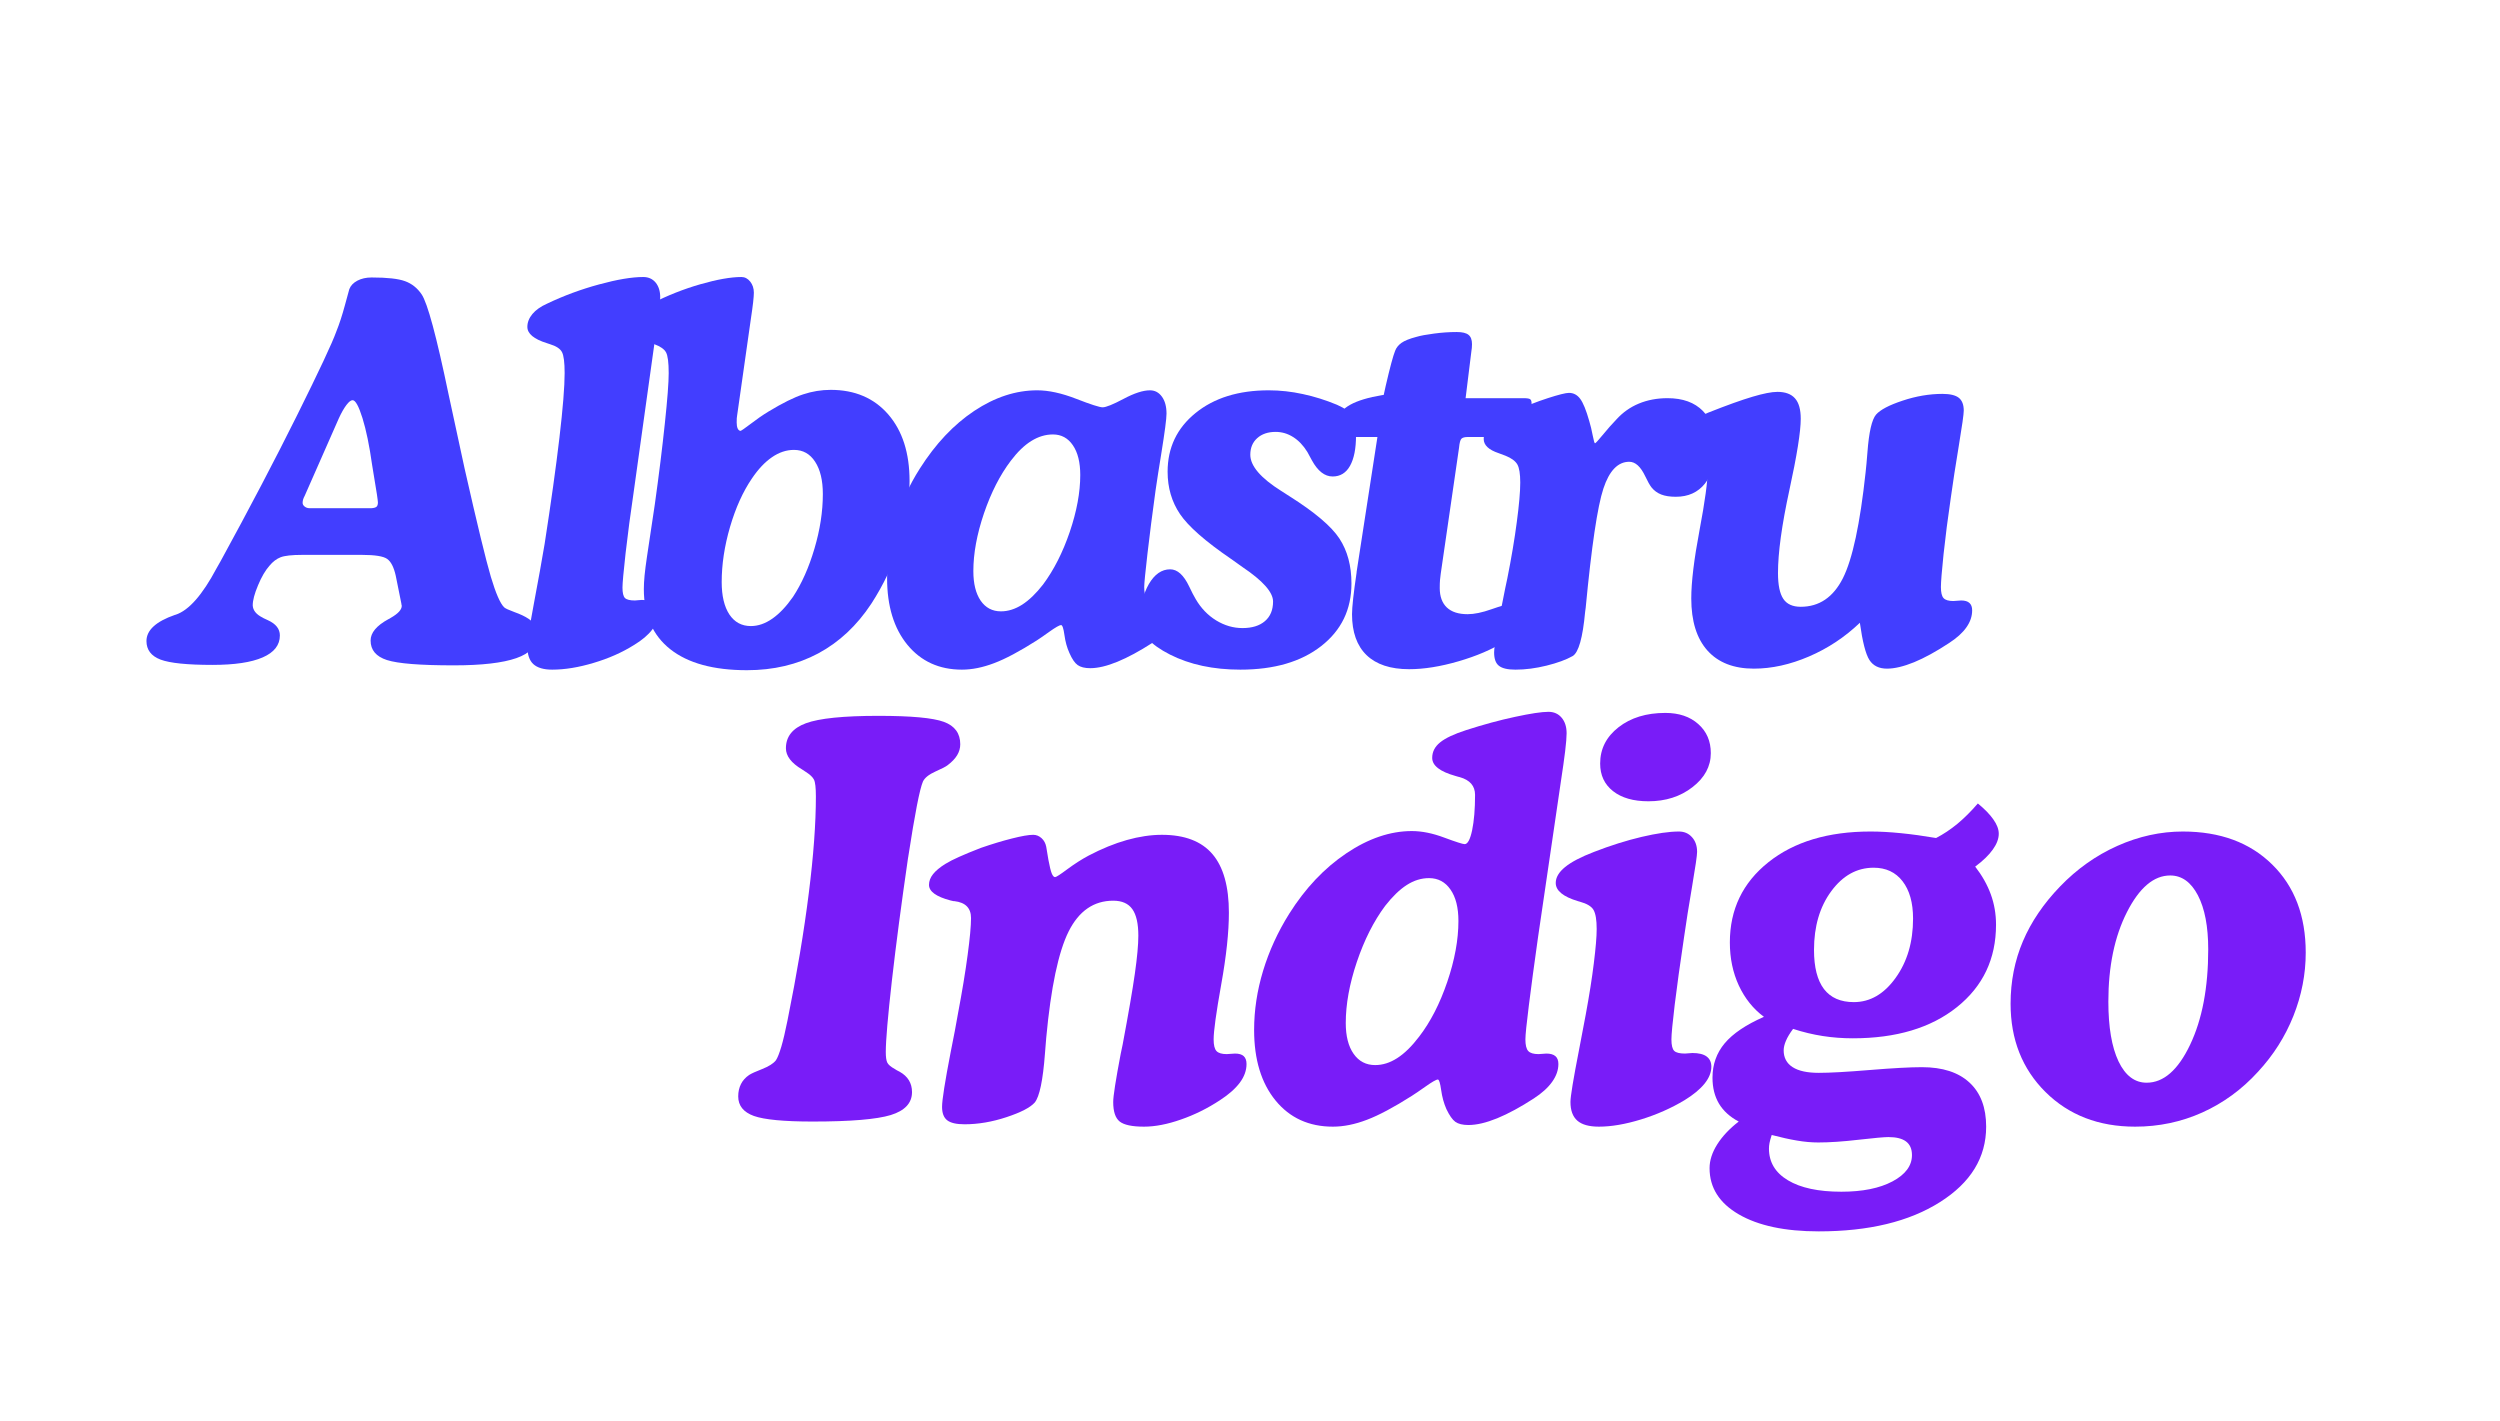
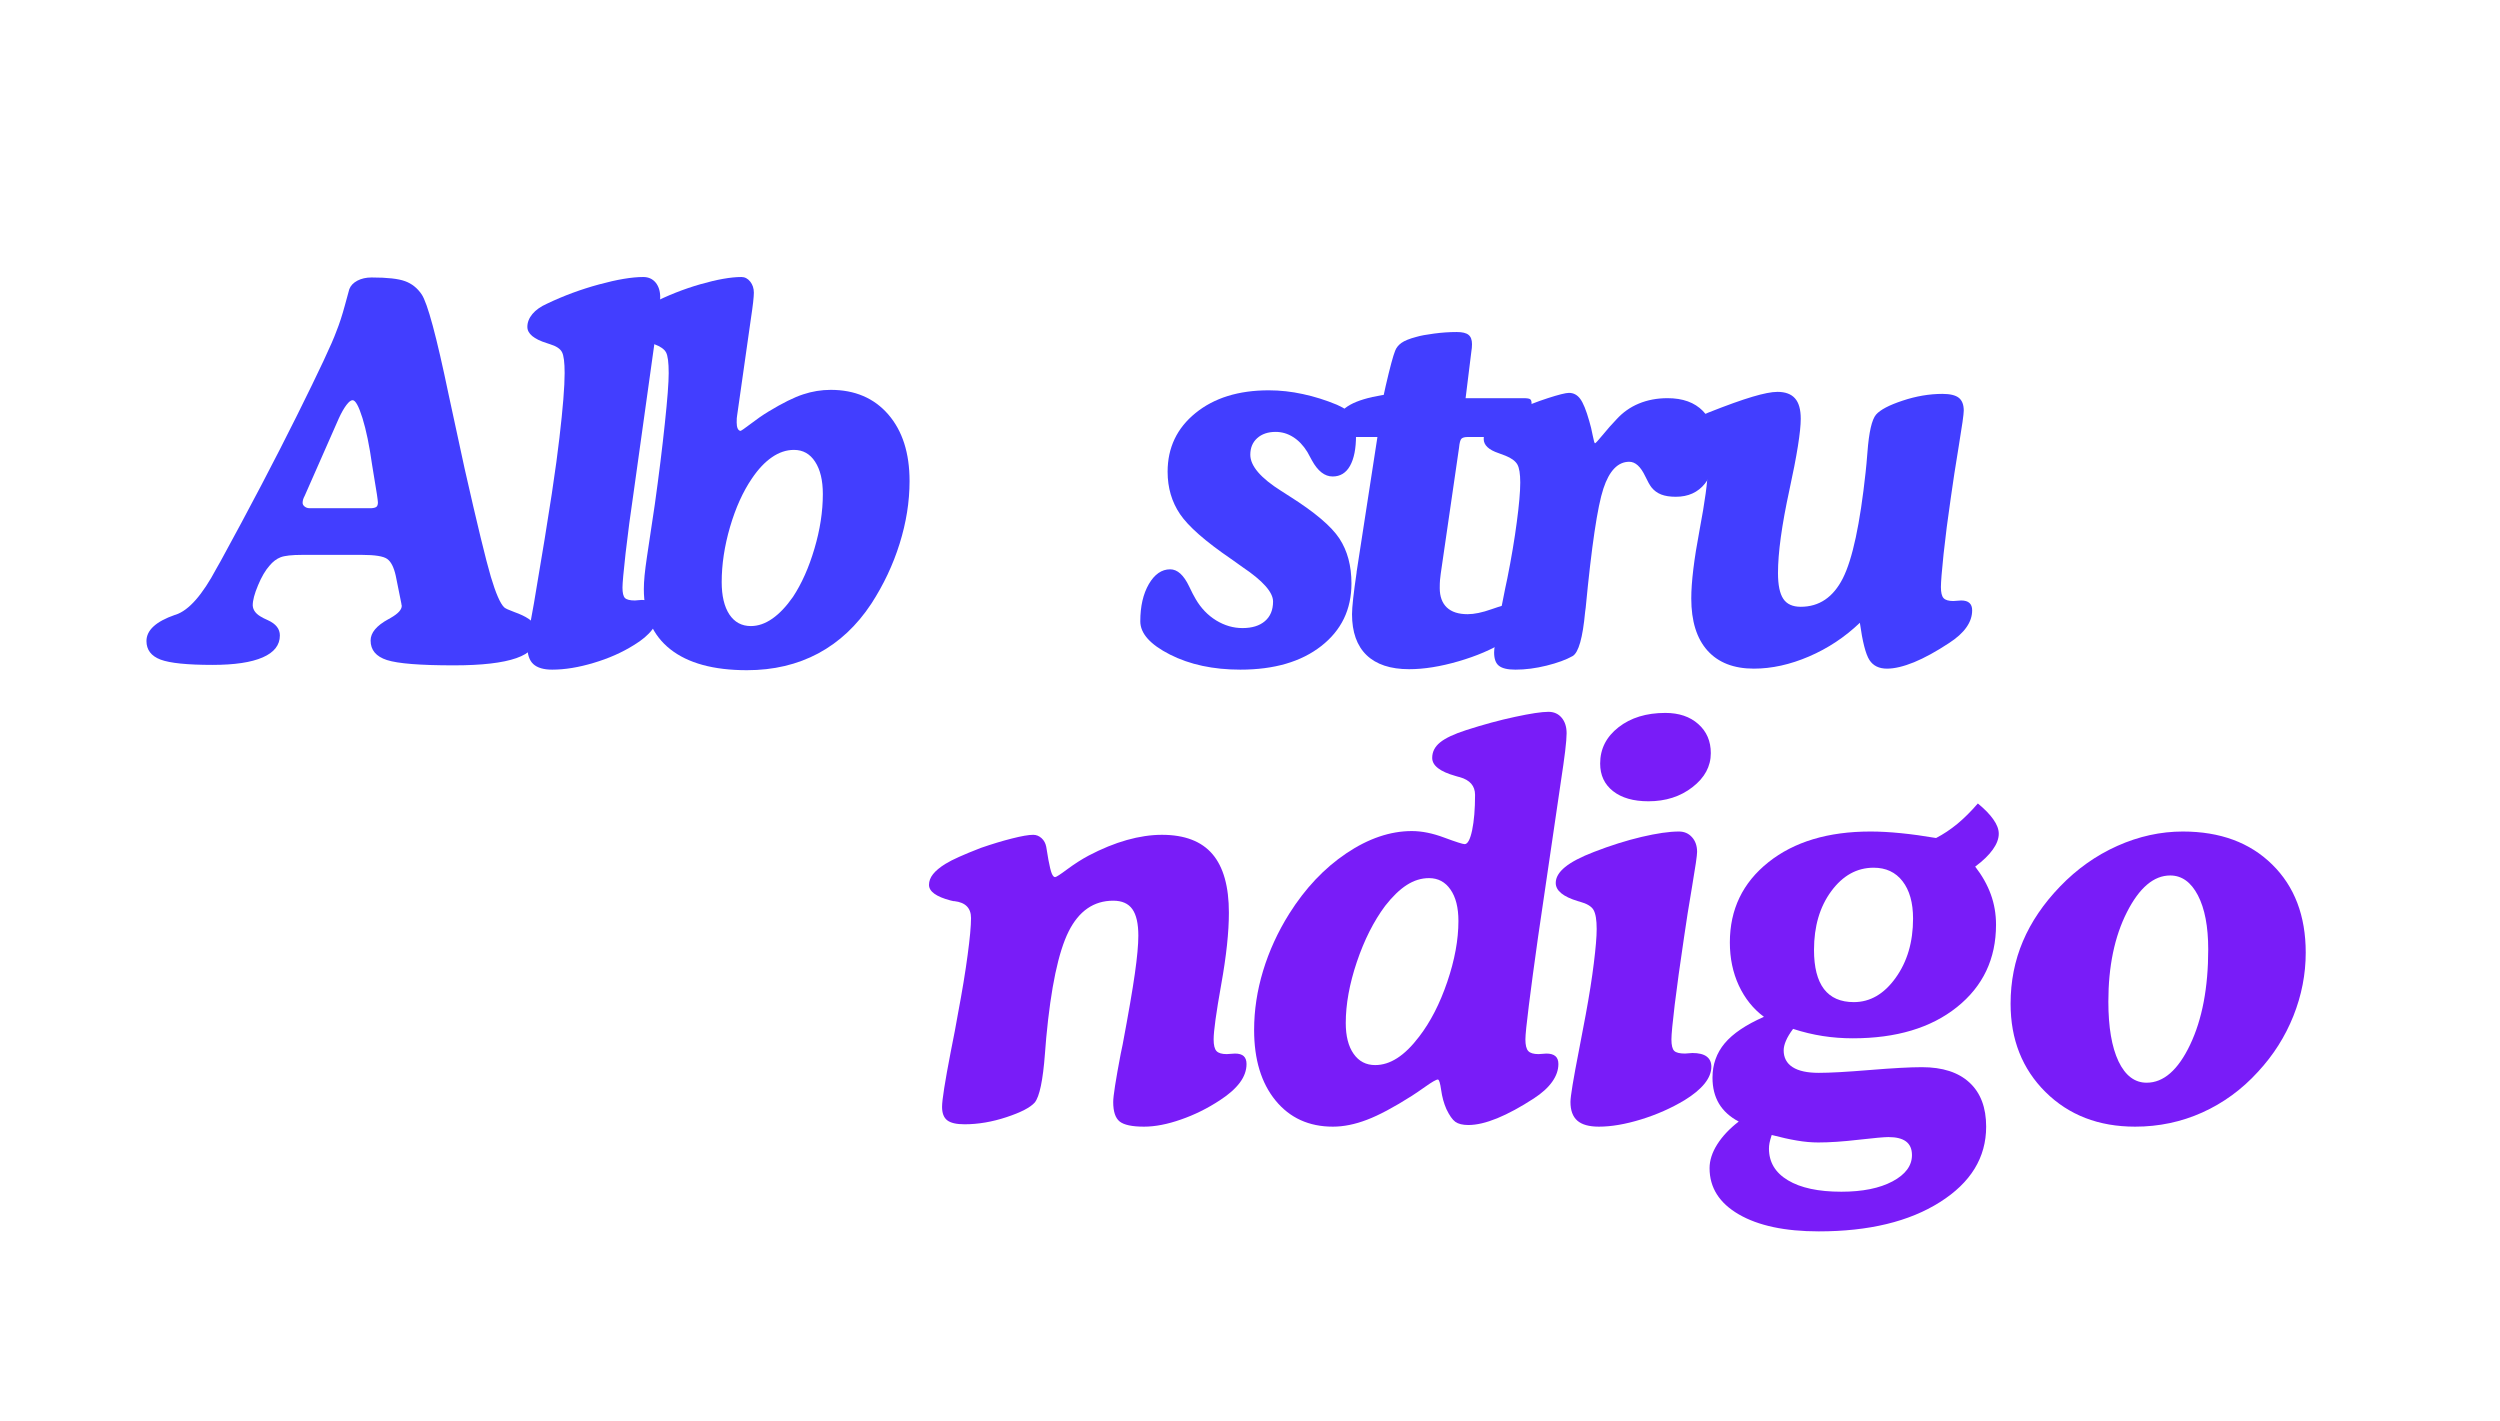
<svg xmlns="http://www.w3.org/2000/svg" width="570" zoomAndPan="magnify" viewBox="0 0 427.5 243" height="324" preserveAspectRatio="xMidYMid meet" version="1.0">
  <defs>
    <g />
  </defs>
  <g fill="#423eff" fill-opacity="1">
    <g transform="translate(27.607, 113.26)">
      <g>
        <path d="M 41.016 -10.094 L 40.062 -14.828 C 39.738 -16.273 39.25 -17.227 38.594 -17.688 C 37.945 -18.145 36.516 -18.375 34.297 -18.375 L 24.062 -18.375 C 22.301 -18.375 21.07 -18.238 20.375 -17.969 C 19.676 -17.695 19.039 -17.211 18.469 -16.516 C 17.77 -15.734 17.117 -14.617 16.516 -13.172 C 15.91 -11.734 15.609 -10.594 15.609 -9.75 C 15.641 -8.883 16.219 -8.176 17.344 -7.625 L 17.469 -7.547 C 17.645 -7.453 17.891 -7.336 18.203 -7.203 C 19.566 -6.586 20.25 -5.719 20.25 -4.594 C 20.25 -2.945 19.27 -1.695 17.312 -0.844 C 15.363 0.008 12.5 0.438 8.719 0.438 C 4.406 0.438 1.445 0.133 -0.156 -0.469 C -1.758 -1.082 -2.562 -2.141 -2.562 -3.641 C -2.562 -5.492 -0.941 -6.984 2.297 -8.109 L 2.469 -8.156 C 4.695 -8.906 7.008 -11.535 9.406 -16.047 C 9.727 -16.586 9.973 -17.02 10.141 -17.344 C 15.023 -26.27 19.367 -34.555 23.172 -42.203 C 26.973 -49.848 29.219 -54.641 29.906 -56.578 C 30.426 -57.867 30.91 -59.348 31.359 -61.016 C 31.805 -62.68 32.062 -63.613 32.125 -63.812 C 32.352 -64.414 32.812 -64.898 33.5 -65.266 C 34.195 -65.629 35.008 -65.812 35.938 -65.812 C 38.625 -65.812 40.535 -65.598 41.672 -65.172 C 42.816 -64.754 43.754 -64.008 44.484 -62.938 C 45.492 -61.469 47.035 -55.75 49.109 -45.781 C 50.242 -40.52 51.156 -36.301 51.844 -33.125 C 53.988 -23.645 55.484 -17.477 56.328 -14.625 C 57.18 -11.781 57.941 -10.039 58.609 -9.406 C 58.785 -9.227 59.367 -8.957 60.359 -8.594 C 61.359 -8.238 62.16 -7.859 62.766 -7.453 C 63.234 -7.16 63.586 -6.758 63.828 -6.25 C 64.078 -5.75 64.203 -5.172 64.203 -4.516 C 64.203 -2.805 63.031 -1.539 60.688 -0.719 C 58.344 0.102 54.773 0.516 49.984 0.516 C 44.234 0.516 40.426 0.211 38.562 -0.391 C 36.695 -0.992 35.766 -2.109 35.766 -3.734 C 35.766 -5.055 36.773 -6.27 38.797 -7.375 L 38.969 -7.453 L 39.188 -7.594 C 40.457 -8.312 41.094 -9.004 41.094 -9.672 C 41.094 -9.691 41.078 -9.758 41.047 -9.875 C 41.023 -10 41.016 -10.07 41.016 -10.094 Z M 25.312 -26.359 L 35.938 -26.359 C 36.344 -26.391 36.625 -26.473 36.781 -26.609 C 36.938 -26.754 37.016 -27.004 37.016 -27.359 C 37.016 -27.473 37 -27.629 36.969 -27.828 C 36.945 -28.035 36.906 -28.336 36.844 -28.734 L 36.031 -33.719 C 35.562 -37.051 35.008 -39.734 34.375 -41.766 C 33.738 -43.805 33.176 -44.828 32.688 -44.828 C 32.395 -44.828 32.039 -44.551 31.625 -44 C 31.207 -43.445 30.781 -42.695 30.344 -41.75 L 24.5 -28.484 C 24.375 -28.254 24.281 -28.035 24.219 -27.828 C 24.164 -27.629 24.141 -27.441 24.141 -27.266 C 24.141 -27.035 24.254 -26.828 24.484 -26.641 C 24.723 -26.453 25 -26.359 25.312 -26.359 Z M 25.312 -26.359 " />
      </g>
    </g>
  </g>
  <g fill="#423eff" fill-opacity="1">
    <g transform="translate(88.319, 113.26)">
      <g>
-         <path d="M 20.078 -29.391 C 19.492 -25.43 19.02 -21.852 18.656 -18.656 C 18.301 -15.469 18.125 -13.508 18.125 -12.781 C 18.125 -11.883 18.266 -11.289 18.547 -11 C 18.836 -10.719 19.406 -10.578 20.25 -10.578 C 20.363 -10.578 20.551 -10.594 20.812 -10.625 C 21.07 -10.656 21.273 -10.672 21.422 -10.672 C 22.367 -10.672 23.086 -10.477 23.578 -10.094 C 24.066 -9.719 24.312 -9.172 24.312 -8.453 C 24.312 -7.523 23.953 -6.582 23.234 -5.625 C 22.516 -4.676 21.461 -3.785 20.078 -2.953 C 18.047 -1.68 15.75 -0.664 13.188 0.094 C 10.633 0.863 8.273 1.25 6.109 1.25 C 4.641 1.25 3.562 0.93 2.875 0.297 C 2.195 -0.336 1.859 -1.348 1.859 -2.734 C 1.859 -3.629 2.234 -6.082 2.984 -10.094 C 3.742 -14.113 4.352 -17.5 4.812 -20.25 C 5.906 -27.301 6.75 -33.352 7.344 -38.406 C 7.938 -43.469 8.234 -47.156 8.234 -49.469 C 8.234 -51.281 8.082 -52.473 7.781 -53.047 C 7.477 -53.629 6.789 -54.082 5.719 -54.406 C 5.57 -54.457 5.398 -54.516 5.203 -54.578 C 2.973 -55.273 1.859 -56.203 1.859 -57.359 C 1.859 -58.129 2.145 -58.863 2.719 -59.562 C 3.301 -60.258 4.145 -60.852 5.25 -61.344 C 8.082 -62.695 11.039 -63.789 14.125 -64.625 C 17.219 -65.469 19.734 -65.891 21.672 -65.891 C 22.566 -65.891 23.273 -65.57 23.797 -64.938 C 24.316 -64.301 24.578 -63.461 24.578 -62.422 C 24.578 -61.898 24.422 -60.531 24.109 -58.312 C 23.898 -56.863 23.738 -55.691 23.625 -54.797 Z M 20.078 -29.391 " />
+         <path d="M 20.078 -29.391 C 19.492 -25.43 19.02 -21.852 18.656 -18.656 C 18.301 -15.469 18.125 -13.508 18.125 -12.781 C 18.125 -11.883 18.266 -11.289 18.547 -11 C 18.836 -10.719 19.406 -10.578 20.25 -10.578 C 20.363 -10.578 20.551 -10.594 20.812 -10.625 C 21.07 -10.656 21.273 -10.672 21.422 -10.672 C 22.367 -10.672 23.086 -10.477 23.578 -10.094 C 24.066 -9.719 24.312 -9.172 24.312 -8.453 C 24.312 -7.523 23.953 -6.582 23.234 -5.625 C 22.516 -4.676 21.461 -3.785 20.078 -2.953 C 18.047 -1.68 15.75 -0.664 13.188 0.094 C 10.633 0.863 8.273 1.25 6.109 1.25 C 4.641 1.25 3.562 0.93 2.875 0.297 C 2.195 -0.336 1.859 -1.348 1.859 -2.734 C 1.859 -3.629 2.234 -6.082 2.984 -10.094 C 5.906 -27.301 6.75 -33.352 7.344 -38.406 C 7.938 -43.469 8.234 -47.156 8.234 -49.469 C 8.234 -51.281 8.082 -52.473 7.781 -53.047 C 7.477 -53.629 6.789 -54.082 5.719 -54.406 C 5.57 -54.457 5.398 -54.516 5.203 -54.578 C 2.973 -55.273 1.859 -56.203 1.859 -57.359 C 1.859 -58.129 2.145 -58.863 2.719 -59.562 C 3.301 -60.258 4.145 -60.852 5.25 -61.344 C 8.082 -62.695 11.039 -63.789 14.125 -64.625 C 17.219 -65.469 19.734 -65.891 21.672 -65.891 C 22.566 -65.891 23.273 -65.57 23.797 -64.938 C 24.316 -64.301 24.578 -63.461 24.578 -62.422 C 24.578 -61.898 24.422 -60.531 24.109 -58.312 C 23.898 -56.863 23.738 -55.691 23.625 -54.797 Z M 20.078 -29.391 " />
      </g>
    </g>
  </g>
  <g fill="#423eff" fill-opacity="1">
    <g transform="translate(106.894, 113.26)">
      <g>
        <path d="M 33.812 -28.781 C 33.812 -31.125 33.367 -32.969 32.484 -34.312 C 31.609 -35.656 30.406 -36.328 28.875 -36.328 C 27.57 -36.328 26.312 -35.906 25.094 -35.062 C 23.883 -34.227 22.742 -33.016 21.672 -31.422 C 20.141 -29.172 18.895 -26.41 17.938 -23.141 C 16.988 -19.879 16.516 -16.742 16.516 -13.734 C 16.516 -11.367 16.953 -9.52 17.828 -8.188 C 18.711 -6.863 19.938 -6.203 21.5 -6.203 C 22.738 -6.203 23.961 -6.625 25.172 -7.469 C 26.391 -8.32 27.566 -9.562 28.703 -11.188 C 30.203 -13.469 31.426 -16.219 32.375 -19.438 C 33.332 -22.664 33.812 -25.781 33.812 -28.781 Z M 21.5 -58.703 L 19.156 -42.219 C 19.133 -42.07 19.113 -41.91 19.094 -41.734 C 19.082 -41.566 19.078 -41.328 19.078 -41.016 C 19.078 -40.578 19.133 -40.234 19.25 -39.984 C 19.363 -39.742 19.52 -39.609 19.719 -39.578 C 19.832 -39.578 20.41 -39.973 21.453 -40.766 C 22.492 -41.566 23.508 -42.27 24.5 -42.875 C 26.926 -44.344 28.91 -45.328 30.453 -45.828 C 31.992 -46.336 33.562 -46.594 35.156 -46.594 C 39.289 -46.594 42.57 -45.191 45 -42.391 C 47.426 -39.586 48.641 -35.789 48.641 -31 C 48.641 -27.469 48.07 -23.895 46.938 -20.281 C 45.812 -16.676 44.195 -13.254 42.094 -10.016 C 39.633 -6.285 36.613 -3.457 33.031 -1.531 C 29.445 0.383 25.383 1.344 20.844 1.344 C 15.125 1.344 10.754 0.148 7.734 -2.234 C 4.711 -4.617 3.203 -8.051 3.203 -12.531 C 3.203 -13.164 3.242 -13.941 3.328 -14.859 C 3.422 -15.785 3.555 -16.844 3.734 -18.031 L 5.078 -27 C 5.797 -32.145 6.367 -36.77 6.797 -40.875 C 7.234 -44.977 7.453 -47.844 7.453 -49.469 C 7.453 -51.258 7.301 -52.438 7 -53 C 6.695 -53.562 6.023 -54.031 4.984 -54.406 C 4.836 -54.457 4.664 -54.516 4.469 -54.578 C 2.32 -55.297 1.25 -56.223 1.25 -57.359 C 1.25 -58.078 1.535 -58.789 2.109 -59.5 C 2.691 -60.207 3.492 -60.82 4.516 -61.344 C 7.223 -62.727 10.008 -63.832 12.875 -64.656 C 15.738 -65.477 18.078 -65.891 19.891 -65.891 C 20.473 -65.891 20.973 -65.629 21.391 -65.109 C 21.805 -64.586 22.016 -63.953 22.016 -63.203 C 22.016 -62.859 21.973 -62.312 21.891 -61.562 C 21.805 -60.812 21.676 -59.859 21.5 -58.703 Z M 21.5 -58.703 " />
      </g>
    </g>
  </g>
  <g fill="#423eff" fill-opacity="1">
    <g transform="translate(151.177, 113.26)">
      <g>
-         <path d="M 48.297 -42.531 C 48.297 -41.656 48.004 -39.414 47.422 -35.812 C 46.992 -33.176 46.66 -31.035 46.422 -29.391 C 45.879 -25.461 45.422 -21.879 45.047 -18.641 C 44.672 -15.398 44.484 -13.477 44.484 -12.875 C 44.484 -11.945 44.633 -11.316 44.938 -10.984 C 45.238 -10.648 45.789 -10.484 46.594 -10.484 C 46.738 -10.484 46.945 -10.5 47.219 -10.531 C 47.5 -10.562 47.711 -10.578 47.859 -10.578 C 48.523 -10.578 49.016 -10.438 49.328 -10.156 C 49.648 -9.883 49.812 -9.461 49.812 -8.891 C 49.812 -7.898 49.477 -6.938 48.812 -6 C 48.145 -5.062 47.148 -4.16 45.828 -3.297 C 43.68 -1.91 41.711 -0.848 39.922 -0.109 C 38.129 0.629 36.57 1 35.25 1 C 34.32 1 33.609 0.82 33.109 0.469 C 32.617 0.125 32.145 -0.566 31.688 -1.609 C 31.281 -2.504 31 -3.52 30.844 -4.656 C 30.688 -5.801 30.492 -6.375 30.266 -6.375 C 30.004 -6.375 29.32 -5.984 28.219 -5.203 C 27.383 -4.598 26.676 -4.109 26.094 -3.734 C 23.176 -1.879 20.75 -0.586 18.812 0.141 C 16.875 0.879 15.039 1.25 13.312 1.25 C 9.438 1.25 6.332 -0.16 4 -2.984 C 1.676 -5.816 0.516 -9.617 0.516 -14.391 C 0.516 -17.629 0.988 -20.844 1.938 -24.031 C 2.895 -27.227 4.285 -30.258 6.109 -33.125 C 8.797 -37.363 11.898 -40.656 15.422 -43 C 18.953 -45.344 22.539 -46.516 26.188 -46.516 C 28.145 -46.516 30.367 -46.031 32.859 -45.062 C 35.348 -44.094 36.852 -43.609 37.375 -43.609 C 37.945 -43.609 39.145 -44.094 40.969 -45.062 C 42.789 -46.031 44.289 -46.516 45.469 -46.516 C 46.312 -46.516 46.992 -46.148 47.516 -45.422 C 48.035 -44.703 48.297 -43.738 48.297 -42.531 Z M 33.547 -32.031 C 33.547 -34.195 33.125 -35.895 32.281 -37.125 C 31.445 -38.352 30.312 -38.969 28.875 -38.969 C 27.602 -38.969 26.375 -38.598 25.188 -37.859 C 24 -37.129 22.828 -36 21.672 -34.469 C 19.828 -32.039 18.297 -29.039 17.078 -25.469 C 15.867 -21.895 15.266 -18.609 15.266 -15.609 C 15.266 -13.461 15.68 -11.773 16.516 -10.547 C 17.359 -9.328 18.516 -8.719 19.984 -8.719 C 21.203 -8.719 22.41 -9.098 23.609 -9.859 C 24.805 -10.629 26 -11.781 27.188 -13.312 C 29.031 -15.789 30.551 -18.785 31.75 -22.297 C 32.945 -25.816 33.547 -29.062 33.547 -32.031 Z M 33.547 -32.031 " />
-       </g>
+         </g>
    </g>
  </g>
  <g fill="#423eff" fill-opacity="1">
    <g transform="translate(195.849, 113.26)">
      <g>
        <path d="M 16.609 -5.859 C 18.254 -5.859 19.535 -6.254 20.453 -7.047 C 21.379 -7.836 21.844 -8.957 21.844 -10.406 C 21.844 -11.988 20.098 -13.953 16.609 -16.297 C 15.766 -16.879 15.113 -17.344 14.656 -17.688 C 10.258 -20.695 7.352 -23.25 5.938 -25.344 C 4.52 -27.438 3.812 -29.852 3.812 -32.594 C 3.812 -36.695 5.398 -40.039 8.578 -42.625 C 11.766 -45.219 15.941 -46.516 21.109 -46.516 C 23.047 -46.516 24.988 -46.301 26.938 -45.875 C 28.895 -45.457 30.836 -44.848 32.766 -44.047 C 34.129 -43.441 35.016 -42.805 35.422 -42.141 C 35.828 -41.473 36.031 -40.359 36.031 -38.797 C 36.031 -36.547 35.688 -34.812 35 -33.594 C 34.32 -32.383 33.332 -31.781 32.031 -31.781 C 30.676 -31.781 29.492 -32.703 28.484 -34.547 C 28.16 -35.148 27.898 -35.629 27.703 -35.984 C 27.004 -37.109 26.191 -37.957 25.266 -38.531 C 24.348 -39.113 23.352 -39.406 22.281 -39.406 C 20.977 -39.406 19.93 -39.051 19.141 -38.344 C 18.348 -37.633 17.953 -36.688 17.953 -35.5 C 17.953 -33.594 19.711 -31.531 23.234 -29.312 C 23.867 -28.926 24.348 -28.617 24.672 -28.391 C 28.973 -25.672 31.812 -23.266 33.188 -21.172 C 34.562 -19.078 35.25 -16.516 35.25 -13.484 C 35.25 -9.035 33.523 -5.469 30.078 -2.781 C 26.641 -0.094 22.031 1.25 16.25 1.25 C 11.625 1.25 7.613 0.391 4.219 -1.328 C 0.832 -3.047 -0.859 -4.941 -0.859 -7.016 C -0.859 -9.586 -0.367 -11.711 0.609 -13.391 C 1.586 -15.066 2.801 -15.906 4.25 -15.906 C 5.488 -15.906 6.57 -14.926 7.5 -12.969 C 7.938 -12.039 8.312 -11.316 8.625 -10.797 C 9.52 -9.266 10.68 -8.055 12.109 -7.172 C 13.547 -6.297 15.047 -5.859 16.609 -5.859 Z M 16.609 -5.859 " />
      </g>
    </g>
  </g>
  <g fill="#423eff" fill-opacity="1">
    <g transform="translate(227.993, 113.26)">
      <g>
        <path d="M 7.547 -38.531 L 1.859 -38.531 C 1.336 -38.531 0.984 -38.594 0.797 -38.719 C 0.609 -38.852 0.516 -39.082 0.516 -39.406 L 0.516 -39.969 L 0.781 -41.531 C 1.125 -43.52 3.641 -44.906 8.328 -45.688 L 8.625 -45.734 C 8.707 -46.109 8.82 -46.629 8.969 -47.297 C 9.695 -50.441 10.234 -52.438 10.578 -53.281 C 10.773 -53.801 11.133 -54.25 11.656 -54.625 C 12.176 -55 13.031 -55.344 14.219 -55.656 C 14.914 -55.863 15.922 -56.051 17.234 -56.219 C 18.547 -56.395 19.836 -56.484 21.109 -56.484 C 22.066 -56.484 22.738 -56.32 23.125 -56 C 23.52 -55.688 23.719 -55.156 23.719 -54.406 C 23.719 -54.113 23.707 -53.895 23.688 -53.75 C 23.676 -53.602 23.656 -53.445 23.625 -53.281 L 22.625 -45.172 L 32.516 -45.172 C 33.117 -45.172 33.5 -45.113 33.656 -45 C 33.82 -44.883 33.906 -44.648 33.906 -44.297 L 33.906 -43.781 L 33.469 -40.188 C 33.383 -39.602 33.195 -39.18 32.906 -38.922 C 32.613 -38.66 32.18 -38.531 31.609 -38.531 L 22.969 -38.531 C 22.477 -38.531 22.129 -38.438 21.922 -38.25 C 21.723 -38.062 21.582 -37.535 21.5 -36.672 L 18.375 -15.172 C 18.32 -14.828 18.281 -14.469 18.25 -14.094 C 18.219 -13.719 18.203 -13.254 18.203 -12.703 C 18.203 -11.254 18.609 -10.145 19.422 -9.375 C 20.234 -8.613 21.414 -8.234 22.969 -8.234 C 24.102 -8.234 25.461 -8.516 27.047 -9.078 C 28.641 -9.641 29.68 -9.922 30.172 -9.922 C 30.805 -9.922 31.316 -9.695 31.703 -9.25 C 32.098 -8.801 32.297 -8.234 32.297 -7.547 C 32.297 -6.816 32.051 -6.117 31.562 -5.453 C 31.07 -4.797 30.32 -4.164 29.312 -3.562 C 27.113 -2.195 24.473 -1.066 21.391 -0.172 C 18.316 0.723 15.508 1.172 12.969 1.172 C 9.781 1.172 7.352 0.367 5.688 -1.234 C 4.031 -2.836 3.203 -5.172 3.203 -8.234 C 3.203 -9.422 3.461 -11.789 3.984 -15.344 L 3.984 -15.438 Z M 7.547 -38.531 " />
      </g>
    </g>
  </g>
  <g fill="#423eff" fill-opacity="1">
    <g transform="translate(252.854, 113.26)">
      <g>
        <path d="M 15.438 -46.078 C 16.219 -46.078 16.859 -45.738 17.359 -45.062 C 17.867 -44.383 18.383 -43.117 18.906 -41.266 C 19.133 -40.516 19.332 -39.691 19.5 -38.797 C 19.676 -37.898 19.805 -37.453 19.891 -37.453 C 19.984 -37.453 20.422 -37.926 21.203 -38.875 C 21.984 -39.832 22.766 -40.719 23.547 -41.531 C 24.641 -42.738 25.922 -43.645 27.391 -44.25 C 28.867 -44.863 30.504 -45.172 32.297 -45.172 C 34.898 -45.172 36.914 -44.441 38.344 -42.984 C 39.77 -41.523 40.484 -39.453 40.484 -36.766 C 40.484 -34.129 39.883 -32.062 38.688 -30.562 C 37.488 -29.062 35.832 -28.312 33.719 -28.312 C 32.707 -28.312 31.867 -28.441 31.203 -28.703 C 30.547 -28.961 30 -29.363 29.562 -29.906 C 29.25 -30.312 28.891 -30.945 28.484 -31.812 C 27.703 -33.469 26.789 -34.297 25.75 -34.297 C 23.812 -34.297 22.336 -32.77 21.328 -29.719 C 20.316 -26.664 19.305 -19.863 18.297 -9.312 C 18.266 -9.145 18.234 -8.914 18.203 -8.625 C 17.797 -4.207 17.086 -1.691 16.078 -1.078 C 14.953 -0.441 13.461 0.102 11.609 0.562 C 9.766 1.02 7.988 1.25 6.281 1.25 C 4.957 1.25 4.02 1.031 3.469 0.594 C 2.914 0.164 2.641 -0.594 2.641 -1.688 C 2.641 -2.758 3.273 -6.43 4.547 -12.703 L 4.906 -14.391 C 5.594 -17.828 6.129 -21.02 6.516 -23.969 C 6.91 -26.914 7.109 -29.172 7.109 -30.734 C 7.109 -32.234 6.941 -33.27 6.609 -33.844 C 6.273 -34.426 5.602 -34.922 4.594 -35.328 C 4.332 -35.441 3.941 -35.586 3.422 -35.766 C 1.711 -36.336 0.859 -37.145 0.859 -38.188 C 0.859 -39.031 1.266 -39.828 2.078 -40.578 C 2.891 -41.328 4.176 -42.094 5.938 -42.875 C 7.988 -43.801 9.945 -44.566 11.812 -45.172 C 13.676 -45.773 14.883 -46.078 15.438 -46.078 Z M 15.438 -46.078 " />
      </g>
    </g>
  </g>
  <g fill="#423eff" fill-opacity="1">
    <g transform="translate(286.255, 113.26)">
      <g>
        <path d="M 31.781 -6.766 C 29.207 -4.305 26.305 -2.383 23.078 -1 C 19.859 0.383 16.719 1.078 13.656 1.078 C 10.219 1.078 7.57 0.047 5.719 -2.016 C 3.875 -4.078 2.953 -7.047 2.953 -10.922 C 2.953 -13.723 3.422 -17.602 4.359 -22.562 C 5.297 -27.52 5.766 -30.984 5.766 -32.953 C 5.766 -33.672 5.648 -34.18 5.422 -34.484 C 5.191 -34.785 4.656 -35.098 3.812 -35.422 C 3.664 -35.473 3.453 -35.555 3.172 -35.672 C 1.578 -36.254 0.781 -37.125 0.781 -38.281 C 0.781 -39.145 1.172 -39.914 1.953 -40.594 C 2.734 -41.27 4.035 -41.973 5.859 -42.703 C 9.066 -43.973 11.594 -44.879 13.438 -45.422 C 15.289 -45.973 16.707 -46.25 17.688 -46.25 C 19.039 -46.25 20.039 -45.879 20.688 -45.141 C 21.344 -44.41 21.672 -43.25 21.672 -41.656 C 21.672 -39.457 21.02 -35.375 19.719 -29.406 C 18.426 -23.445 17.781 -18.734 17.781 -15.266 C 17.781 -13.234 18.082 -11.766 18.688 -10.859 C 19.289 -9.953 20.285 -9.5 21.672 -9.5 C 24.828 -9.5 27.227 -11.125 28.875 -14.375 C 30.52 -17.625 31.816 -23.672 32.766 -32.516 C 32.859 -33.316 32.961 -34.457 33.078 -35.938 C 33.336 -39.375 33.828 -41.516 34.547 -42.359 C 35.273 -43.191 36.789 -43.988 39.094 -44.75 C 41.406 -45.52 43.676 -45.906 45.906 -45.906 C 47.207 -45.906 48.141 -45.68 48.703 -45.234 C 49.266 -44.785 49.547 -44.055 49.547 -43.047 C 49.547 -42.441 49.266 -40.441 48.703 -37.047 C 48.141 -33.648 47.688 -30.707 47.344 -28.219 C 46.82 -24.664 46.406 -21.426 46.094 -18.5 C 45.789 -15.582 45.641 -13.707 45.641 -12.875 C 45.641 -11.945 45.789 -11.316 46.094 -10.984 C 46.406 -10.648 46.961 -10.484 47.766 -10.484 C 47.91 -10.484 48.129 -10.5 48.422 -10.531 C 48.711 -10.562 48.941 -10.578 49.109 -10.578 C 49.742 -10.578 50.211 -10.438 50.516 -10.156 C 50.828 -9.883 50.984 -9.461 50.984 -8.891 C 50.984 -7.879 50.656 -6.91 50 -5.984 C 49.352 -5.055 48.363 -4.16 47.031 -3.297 C 44.832 -1.848 42.836 -0.754 41.047 -0.016 C 39.254 0.711 37.711 1.078 36.422 1.078 C 35.055 1.078 34.055 0.586 33.422 -0.391 C 32.785 -1.367 32.238 -3.492 31.781 -6.766 Z M 31.781 -6.766 " />
      </g>
    </g>
  </g>
  <g fill="#791cf8" fill-opacity="1">
    <g transform="translate(128.938, 191.331)">
      <g>
-         <path d="M 21.297 -68.922 C 26.879 -68.922 30.602 -68.578 32.469 -67.891 C 34.332 -67.203 35.266 -65.926 35.266 -64.062 C 35.266 -63.395 35.086 -62.77 34.734 -62.188 C 34.379 -61.602 33.836 -61.035 33.109 -60.484 C 32.805 -60.242 32.102 -59.879 31 -59.391 C 29.906 -58.898 29.203 -58.336 28.891 -57.703 C 28.336 -56.441 27.5 -52.148 26.375 -44.828 L 26.328 -44.562 C 25.203 -36.832 24.285 -29.867 23.578 -23.672 C 22.879 -17.473 22.531 -13.398 22.531 -11.453 C 22.531 -10.598 22.613 -9.992 22.781 -9.641 C 22.945 -9.285 23.383 -8.91 24.094 -8.516 C 24.27 -8.391 24.539 -8.238 24.906 -8.062 C 26.312 -7.27 27.016 -6.109 27.016 -4.578 C 27.016 -2.711 25.801 -1.406 23.375 -0.656 C 20.945 0.082 16.5 0.453 10.031 0.453 C 5.113 0.453 1.766 0.133 -0.016 -0.5 C -1.805 -1.145 -2.703 -2.258 -2.703 -3.844 C -2.703 -4.633 -2.547 -5.336 -2.234 -5.953 C -1.93 -6.566 -1.461 -7.086 -0.828 -7.516 C -0.461 -7.754 0.281 -8.094 1.406 -8.531 C 2.539 -8.977 3.32 -9.477 3.75 -10.031 C 4.031 -10.457 4.336 -11.234 4.672 -12.359 C 5.004 -13.492 5.352 -14.977 5.719 -16.812 C 7.344 -24.863 8.555 -32.109 9.359 -38.547 C 10.172 -44.992 10.578 -50.523 10.578 -55.141 C 10.578 -56.629 10.469 -57.586 10.25 -58.016 C 10.039 -58.441 9.57 -58.883 8.844 -59.344 C 8.656 -59.469 8.441 -59.609 8.203 -59.766 C 6.367 -60.859 5.453 -62.062 5.453 -63.375 C 5.453 -65.383 6.594 -66.812 8.875 -67.656 C 11.164 -68.5 15.305 -68.922 21.297 -68.922 Z M 21.297 -68.922 " />
-       </g>
+         </g>
    </g>
  </g>
  <g fill="#791cf8" fill-opacity="1">
    <g transform="translate(159.312, 191.331)">
      <g>
        <path d="M 19.969 -44.281 C 20.176 -43.176 20.363 -42.41 20.531 -41.984 C 20.707 -41.555 20.898 -41.344 21.109 -41.344 C 21.297 -41.344 22.004 -41.801 23.234 -42.719 C 24.473 -43.633 25.672 -44.398 26.828 -45.016 C 29.086 -46.203 31.27 -47.094 33.375 -47.688 C 35.488 -48.281 37.488 -48.578 39.375 -48.578 C 43.258 -48.578 46.141 -47.477 48.016 -45.281 C 49.891 -43.082 50.828 -39.742 50.828 -35.266 C 50.828 -31.93 50.391 -27.836 49.516 -22.984 C 48.648 -18.129 48.219 -15 48.219 -13.594 C 48.219 -12.625 48.379 -11.961 48.703 -11.609 C 49.023 -11.254 49.613 -11.078 50.469 -11.078 C 50.613 -11.078 50.836 -11.094 51.141 -11.125 C 51.453 -11.156 51.695 -11.172 51.875 -11.172 C 52.551 -11.172 53.047 -11.023 53.359 -10.734 C 53.68 -10.441 53.844 -9.992 53.844 -9.391 C 53.844 -8.285 53.461 -7.223 52.703 -6.203 C 51.941 -5.18 50.812 -4.18 49.312 -3.203 C 47.176 -1.797 44.945 -0.691 42.625 0.109 C 40.312 0.922 38.207 1.328 36.312 1.328 C 34.27 1.328 32.879 1.031 32.141 0.438 C 31.41 -0.156 31.047 -1.266 31.047 -2.891 C 31.047 -3.891 31.473 -6.633 32.328 -11.125 C 32.453 -11.77 32.562 -12.289 32.656 -12.688 C 33.656 -18 34.352 -22.051 34.75 -24.844 C 35.145 -27.633 35.344 -29.797 35.344 -31.328 C 35.344 -33.398 35 -34.914 34.312 -35.875 C 33.633 -36.832 32.547 -37.312 31.047 -37.312 C 27.723 -37.312 25.18 -35.555 23.422 -32.047 C 21.672 -28.535 20.395 -22.477 19.594 -13.875 C 19.531 -13.227 19.457 -12.328 19.375 -11.172 C 19.031 -6.586 18.445 -3.797 17.625 -2.797 C 16.863 -1.941 15.254 -1.109 12.797 -0.297 C 10.336 0.516 7.945 0.922 5.625 0.922 C 4.227 0.922 3.238 0.691 2.656 0.234 C 2.07 -0.223 1.781 -0.988 1.781 -2.062 C 1.781 -3.219 2.27 -6.332 3.25 -11.406 C 3.801 -14.125 4.211 -16.289 4.484 -17.906 C 5.223 -21.812 5.781 -25.191 6.156 -28.047 C 6.539 -30.898 6.734 -33 6.734 -34.344 C 6.734 -36.051 5.785 -37.016 3.891 -37.234 C 3.828 -37.234 3.781 -37.234 3.75 -37.234 C 3.633 -37.266 3.453 -37.305 3.203 -37.359 C 0.766 -38.004 -0.453 -38.891 -0.453 -40.016 C -0.453 -40.66 -0.223 -41.27 0.234 -41.844 C 0.691 -42.426 1.391 -43.008 2.328 -43.594 C 2.973 -43.988 3.754 -44.391 4.672 -44.797 C 5.586 -45.211 6.836 -45.727 8.422 -46.344 C 10.348 -47.008 12.125 -47.547 13.75 -47.953 C 15.383 -48.367 16.586 -48.578 17.359 -48.578 C 17.898 -48.578 18.379 -48.383 18.797 -48 C 19.211 -47.625 19.477 -47.133 19.594 -46.531 Z M 19.969 -44.281 " />
      </g>
    </g>
  </g>
  <g fill="#791cf8" fill-opacity="1">
    <g transform="translate(213.313, 191.331)">
      <g>
        <path d="M 49.688 -31.047 C 49.039 -26.461 48.52 -22.594 48.125 -19.438 C 47.727 -16.281 47.531 -14.332 47.531 -13.594 C 47.531 -12.625 47.691 -11.961 48.016 -11.609 C 48.336 -11.254 48.926 -11.078 49.781 -11.078 C 49.957 -11.078 50.18 -11.094 50.453 -11.125 C 50.734 -11.156 50.953 -11.172 51.109 -11.172 C 51.805 -11.172 52.32 -11.023 52.656 -10.734 C 53 -10.441 53.172 -9.992 53.172 -9.391 C 53.172 -8.348 52.816 -7.332 52.109 -6.344 C 51.41 -5.352 50.359 -4.398 48.953 -3.484 C 46.691 -2.016 44.613 -0.891 42.719 -0.109 C 40.832 0.66 39.188 1.047 37.781 1.047 C 36.801 1.047 36.055 0.863 35.547 0.5 C 35.047 0.133 34.535 -0.594 34.016 -1.688 C 33.586 -2.664 33.289 -3.75 33.125 -4.938 C 32.957 -6.133 32.77 -6.734 32.562 -6.734 C 32.281 -6.734 31.562 -6.32 30.406 -5.5 C 29.488 -4.852 28.723 -4.332 28.109 -3.938 C 25.023 -1.977 22.461 -0.613 20.422 0.156 C 18.379 0.938 16.441 1.328 14.609 1.328 C 10.516 1.328 7.242 -0.164 4.797 -3.156 C 2.359 -6.145 1.141 -10.16 1.141 -15.203 C 1.141 -18.555 1.648 -21.926 2.672 -25.312 C 3.703 -28.707 5.191 -31.961 7.141 -35.078 C 9.891 -39.441 13.148 -42.891 16.922 -45.422 C 20.691 -47.953 24.422 -49.219 28.109 -49.219 C 29.828 -49.219 31.68 -48.844 33.672 -48.094 C 35.672 -47.352 36.828 -46.984 37.141 -46.984 C 37.66 -46.984 38.086 -47.773 38.422 -49.359 C 38.754 -50.953 38.922 -52.969 38.922 -55.406 C 38.922 -56.938 38.051 -57.945 36.312 -58.438 C 36.188 -58.457 36.082 -58.484 36 -58.516 C 35.906 -58.547 35.75 -58.594 35.531 -58.656 C 32.906 -59.395 31.594 -60.422 31.594 -61.734 C 31.594 -62.766 32.039 -63.645 32.938 -64.375 C 33.844 -65.113 35.332 -65.816 37.406 -66.484 C 40.344 -67.43 43.129 -68.188 45.766 -68.75 C 48.41 -69.32 50.312 -69.609 51.469 -69.609 C 52.414 -69.609 53.172 -69.27 53.734 -68.594 C 54.297 -67.926 54.578 -67.039 54.578 -65.938 C 54.578 -65.27 54.492 -64.25 54.328 -62.875 C 54.16 -61.5 53.926 -59.832 53.625 -57.875 Z M 36.078 -33.844 C 36.078 -36.133 35.625 -37.926 34.719 -39.219 C 33.82 -40.52 32.598 -41.172 31.047 -41.172 C 29.734 -41.172 28.469 -40.781 27.25 -40 C 26.031 -39.219 24.789 -38.02 23.531 -36.406 C 21.582 -33.781 19.973 -30.586 18.703 -26.828 C 17.441 -23.078 16.812 -19.598 16.812 -16.391 C 16.812 -14.16 17.258 -12.406 18.156 -11.125 C 19.051 -9.844 20.281 -9.203 21.844 -9.203 C 23.125 -9.203 24.379 -9.598 25.609 -10.391 C 26.848 -11.18 28.098 -12.406 29.359 -14.062 C 31.305 -16.594 32.91 -19.719 34.172 -23.438 C 35.441 -27.164 36.078 -30.633 36.078 -33.844 Z M 36.078 -33.844 " />
      </g>
    </g>
  </g>
  <g fill="#791cf8" fill-opacity="1">
    <g transform="translate(266.673, 191.331)">
      <g>
        <path d="M 25.875 -62.547 C 25.875 -60.285 24.832 -58.348 22.75 -56.734 C 20.676 -55.117 18.16 -54.312 15.203 -54.312 C 12.641 -54.312 10.625 -54.891 9.156 -56.047 C 7.688 -57.203 6.953 -58.773 6.953 -60.766 C 6.953 -63.266 8 -65.332 10.094 -66.969 C 12.188 -68.602 14.852 -69.422 18.094 -69.422 C 20.438 -69.422 22.316 -68.785 23.734 -67.516 C 25.16 -66.254 25.875 -64.598 25.875 -62.547 Z M 1.875 -2.891 C 1.875 -3.828 2.363 -6.801 3.344 -11.812 C 3.832 -14.312 4.211 -16.312 4.484 -17.812 C 5.098 -21.133 5.562 -24.078 5.875 -26.641 C 6.195 -29.211 6.359 -31.156 6.359 -32.469 C 6.359 -34.02 6.18 -35.102 5.828 -35.719 C 5.484 -36.332 4.703 -36.805 3.484 -37.141 C 3.391 -37.172 3.281 -37.203 3.156 -37.234 C 0.625 -37.992 -0.641 -39.031 -0.641 -40.344 C -0.641 -41.289 -0.109 -42.195 0.953 -43.062 C 2.023 -43.938 3.676 -44.801 5.906 -45.656 C 8.719 -46.75 11.426 -47.602 14.031 -48.219 C 16.645 -48.832 18.773 -49.141 20.422 -49.141 C 21.336 -49.141 22.082 -48.816 22.656 -48.172 C 23.238 -47.535 23.531 -46.695 23.531 -45.656 C 23.531 -45.07 23.25 -43.129 22.688 -39.828 C 22.125 -36.535 21.66 -33.609 21.297 -31.047 C 20.617 -26.492 20.086 -22.656 19.703 -19.531 C 19.328 -16.406 19.141 -14.426 19.141 -13.594 C 19.141 -12.594 19.301 -11.938 19.625 -11.625 C 19.945 -11.32 20.562 -11.172 21.469 -11.172 C 21.594 -11.172 21.801 -11.188 22.094 -11.219 C 22.383 -11.25 22.594 -11.266 22.719 -11.266 C 23.812 -11.266 24.625 -11.066 25.156 -10.672 C 25.695 -10.273 25.969 -9.691 25.969 -8.922 C 25.969 -7.953 25.578 -6.984 24.797 -6.016 C 24.016 -5.055 22.879 -4.117 21.391 -3.203 C 19.098 -1.828 16.613 -0.727 13.938 0.094 C 11.27 0.914 8.867 1.328 6.734 1.328 C 5.055 1.328 3.828 0.984 3.047 0.297 C 2.266 -0.391 1.875 -1.453 1.875 -2.891 Z M 1.875 -2.891 " />
      </g>
    </g>
  </g>
  <g fill="#791cf8" fill-opacity="1">
    <g transform="translate(291.414, 191.331)">
      <g>
        <path d="M 11.547 2.75 C 11.359 3.332 11.234 3.789 11.172 4.125 C 11.109 4.457 11.078 4.773 11.078 5.078 C 11.078 7.398 12.16 9.207 14.328 10.5 C 16.492 11.801 19.535 12.453 23.453 12.453 C 27.078 12.453 29.992 11.863 32.203 10.688 C 34.422 9.508 35.531 8.008 35.531 6.188 C 35.531 5.145 35.191 4.367 34.516 3.859 C 33.848 3.359 32.844 3.109 31.5 3.109 C 30.801 3.109 29.113 3.258 26.438 3.562 C 23.77 3.875 21.457 4.031 19.5 4.031 C 18.344 4.031 17.129 3.922 15.859 3.703 C 14.598 3.492 13.16 3.176 11.547 2.75 Z M 18.781 -28.891 C 18.781 -25.93 19.348 -23.703 20.484 -22.203 C 21.629 -20.711 23.332 -19.969 25.594 -19.969 C 28.375 -19.969 30.754 -21.348 32.734 -24.109 C 34.723 -26.867 35.719 -30.25 35.719 -34.25 C 35.719 -36.969 35.117 -39.098 33.922 -40.641 C 32.734 -42.18 31.086 -42.953 28.984 -42.953 C 26.117 -42.953 23.703 -41.613 21.734 -38.938 C 19.766 -36.27 18.781 -32.922 18.781 -28.891 Z M 5.906 0.453 C 4.406 -0.336 3.281 -1.359 2.531 -2.609 C 1.789 -3.859 1.422 -5.336 1.422 -7.047 C 1.422 -9.305 2.117 -11.27 3.516 -12.938 C 4.922 -14.602 7.156 -16.109 10.219 -17.453 C 8.383 -18.816 6.953 -20.602 5.922 -22.812 C 4.898 -25.031 4.391 -27.484 4.391 -30.172 C 4.391 -35.816 6.586 -40.391 10.984 -43.891 C 15.379 -47.391 21.195 -49.141 28.438 -49.141 C 30.02 -49.141 31.75 -49.047 33.625 -48.859 C 35.508 -48.672 37.52 -48.395 39.656 -48.031 C 40.906 -48.676 42.117 -49.484 43.297 -50.453 C 44.473 -51.43 45.641 -52.594 46.797 -53.938 C 47.961 -52.988 48.848 -52.078 49.453 -51.203 C 50.066 -50.336 50.375 -49.523 50.375 -48.766 C 50.375 -47.91 50.035 -47.008 49.359 -46.062 C 48.691 -45.113 47.688 -44.141 46.344 -43.141 C 47.531 -41.609 48.422 -40.023 49.016 -38.391 C 49.609 -36.766 49.906 -35.035 49.906 -33.203 C 49.906 -27.367 47.676 -22.672 43.219 -19.109 C 38.77 -15.555 32.836 -13.781 25.422 -13.781 C 23.648 -13.781 21.93 -13.91 20.266 -14.172 C 18.598 -14.43 16.91 -14.836 15.203 -15.391 C 14.648 -14.648 14.242 -13.973 13.984 -13.359 C 13.723 -12.754 13.594 -12.207 13.594 -11.719 C 13.594 -10.469 14.098 -9.516 15.109 -8.859 C 16.117 -8.203 17.613 -7.875 19.594 -7.875 C 21.488 -7.875 24.395 -8.035 28.312 -8.359 C 32.238 -8.68 35.211 -8.844 37.234 -8.844 C 40.773 -8.844 43.488 -7.961 45.375 -6.203 C 47.27 -4.453 48.219 -1.941 48.219 1.328 C 48.219 6.609 45.582 10.91 40.312 14.234 C 35.051 17.566 28.145 19.234 19.594 19.234 C 13.82 19.234 9.266 18.266 5.922 16.328 C 2.586 14.391 0.922 11.754 0.922 8.422 C 0.922 7.109 1.352 5.758 2.219 4.375 C 3.094 2.988 4.32 1.68 5.906 0.453 Z M 5.906 0.453 " />
      </g>
    </g>
  </g>
  <g fill="#791cf8" fill-opacity="1">
    <g transform="translate(343.263, 191.331)">
      <g>
        <path d="M 27.844 -41.625 C 25.031 -41.625 22.562 -39.531 20.438 -35.344 C 18.32 -31.164 17.266 -26.07 17.266 -20.062 C 17.266 -15.695 17.844 -12.289 19 -9.844 C 20.164 -7.406 21.77 -6.188 23.812 -6.188 C 26.707 -6.188 29.188 -8.352 31.25 -12.688 C 33.312 -17.02 34.344 -22.453 34.344 -28.984 C 34.344 -32.891 33.754 -35.973 32.578 -38.234 C 31.398 -40.492 29.82 -41.625 27.844 -41.625 Z M 0.547 -19.688 C 0.547 -23.508 1.25 -27.07 2.656 -30.375 C 4.062 -33.688 6.18 -36.812 9.016 -39.75 C 11.891 -42.738 15.156 -45.051 18.812 -46.688 C 22.477 -48.32 26.207 -49.141 30 -49.141 C 36.375 -49.141 41.469 -47.258 45.281 -43.5 C 49.102 -39.75 51.016 -34.727 51.016 -28.438 C 51.016 -24.738 50.312 -21.125 48.906 -17.594 C 47.5 -14.07 45.484 -10.895 42.859 -8.062 C 40.109 -5.039 36.93 -2.719 33.328 -1.094 C 29.734 0.52 25.906 1.328 21.844 1.328 C 15.613 1.328 10.504 -0.645 6.516 -4.594 C 2.535 -8.551 0.547 -13.582 0.547 -19.688 Z M 0.547 -19.688 " />
      </g>
    </g>
  </g>
</svg>